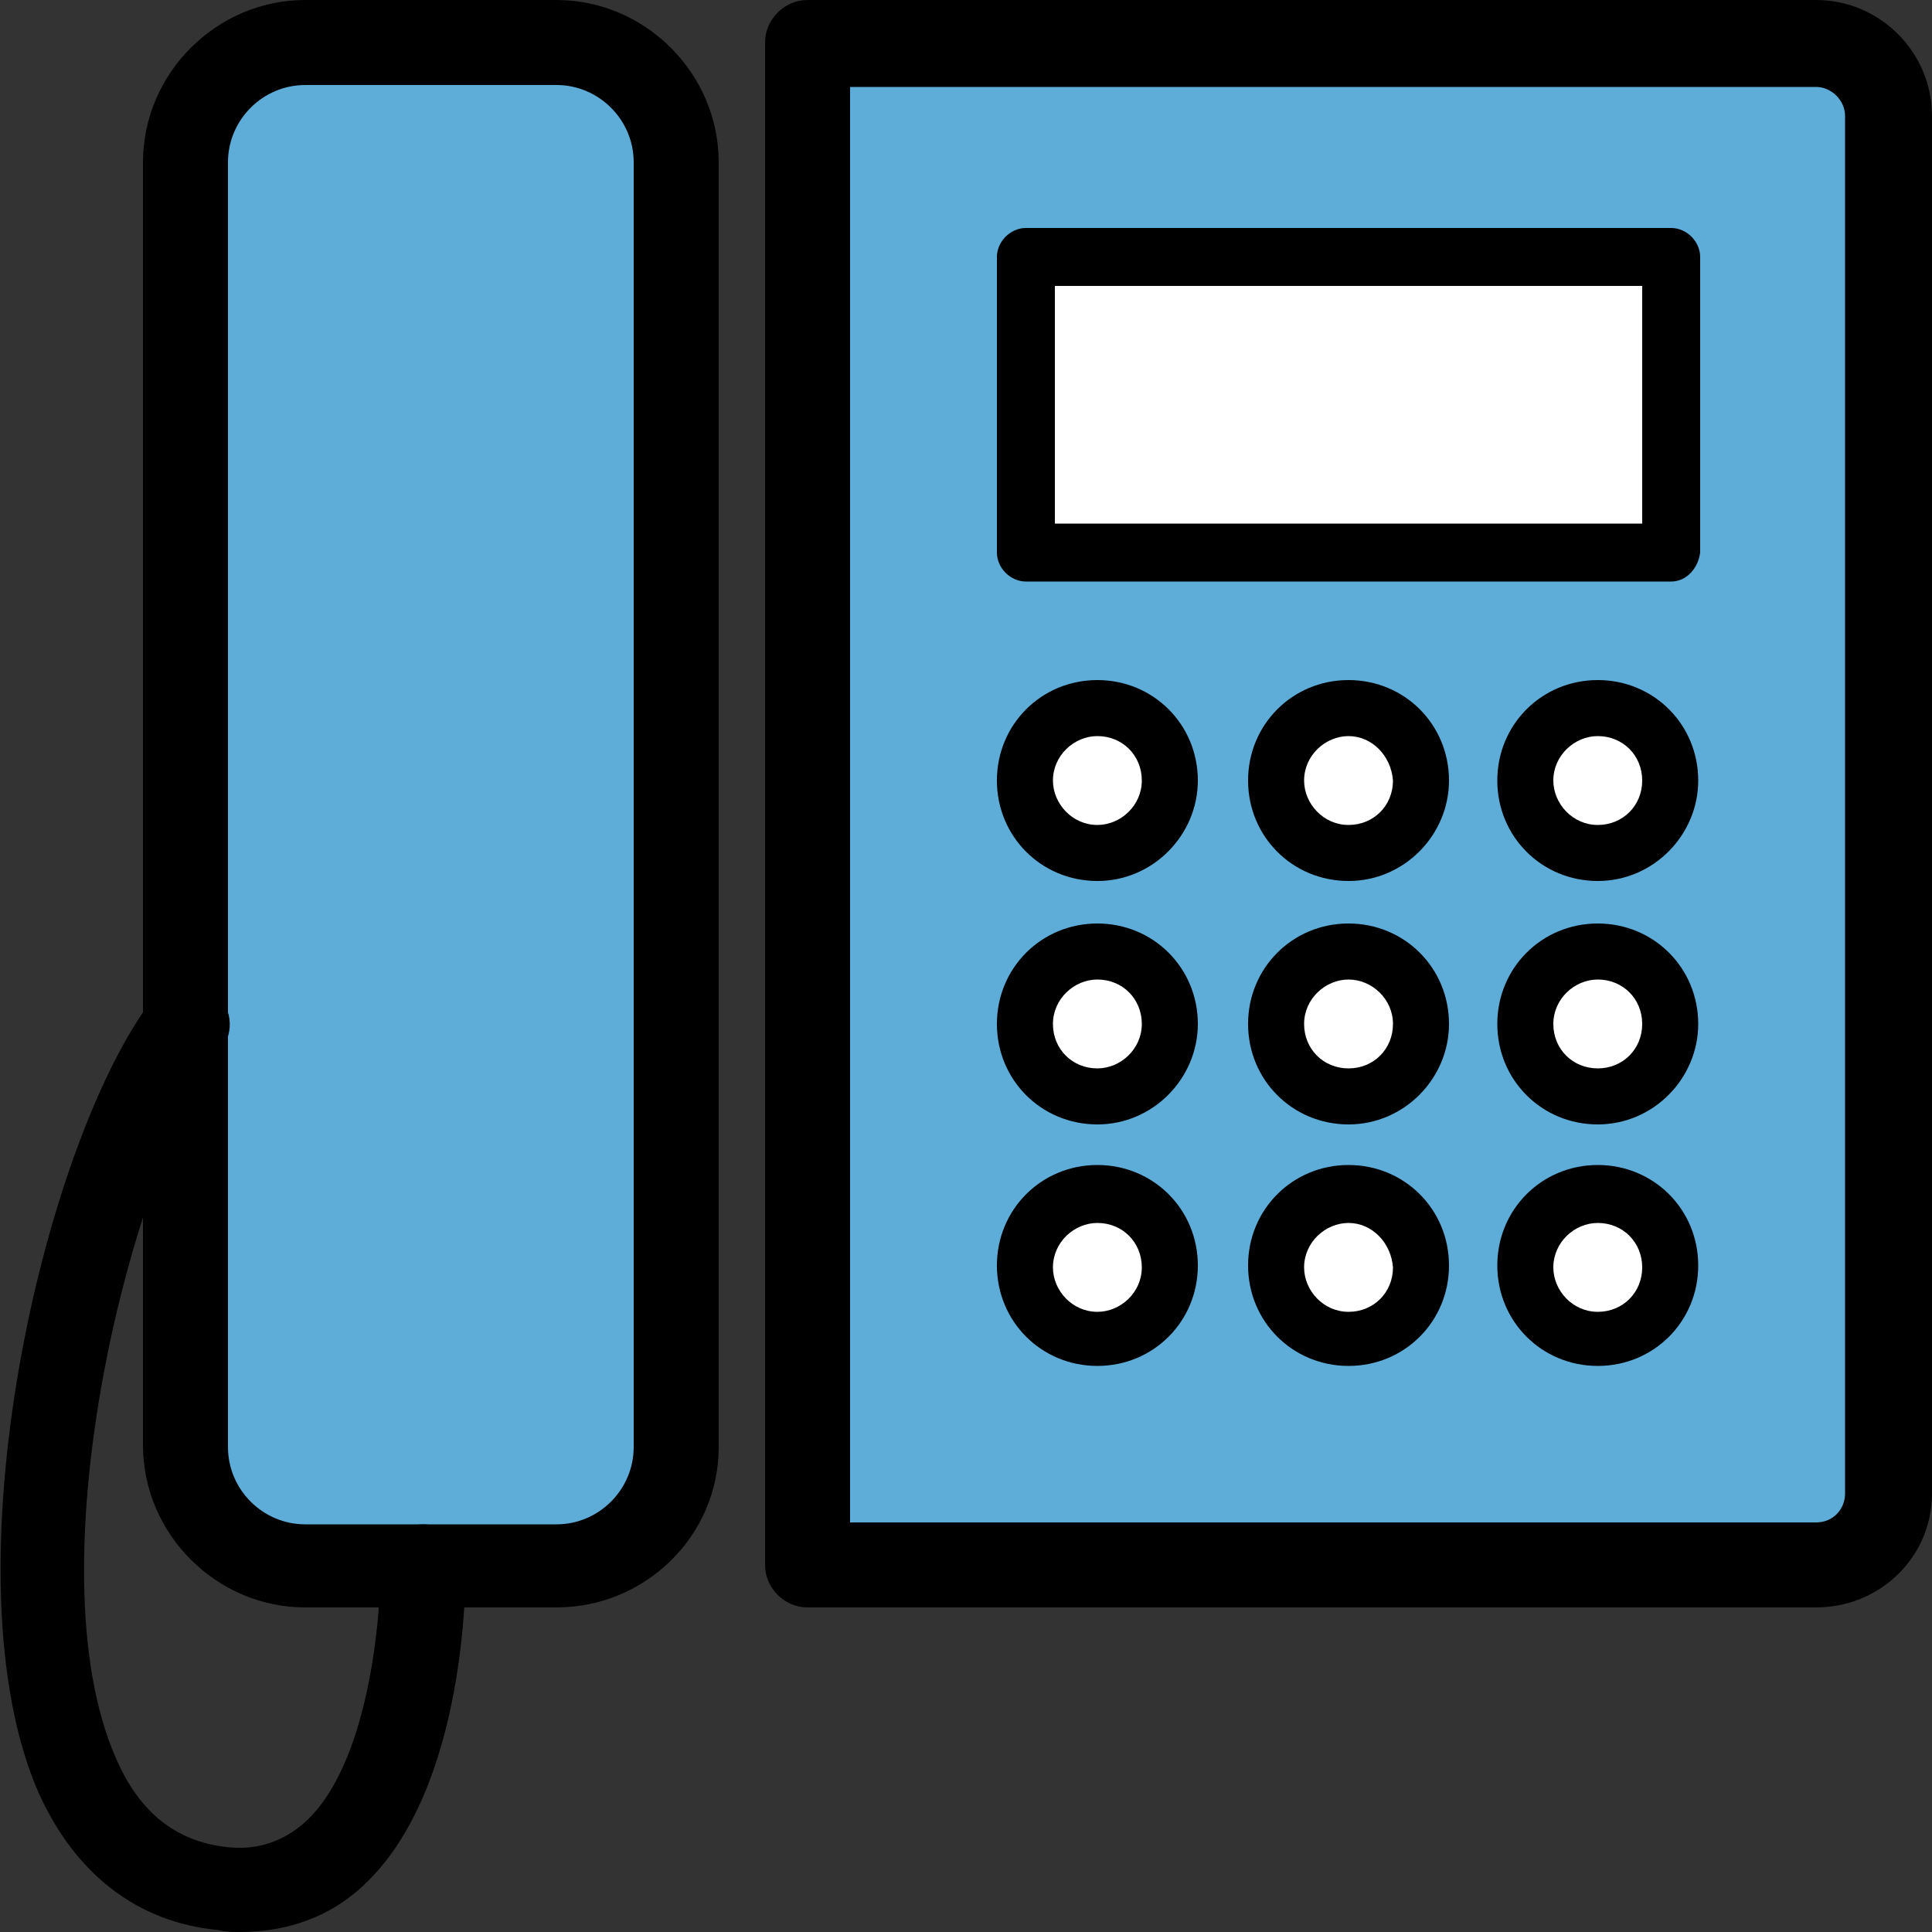
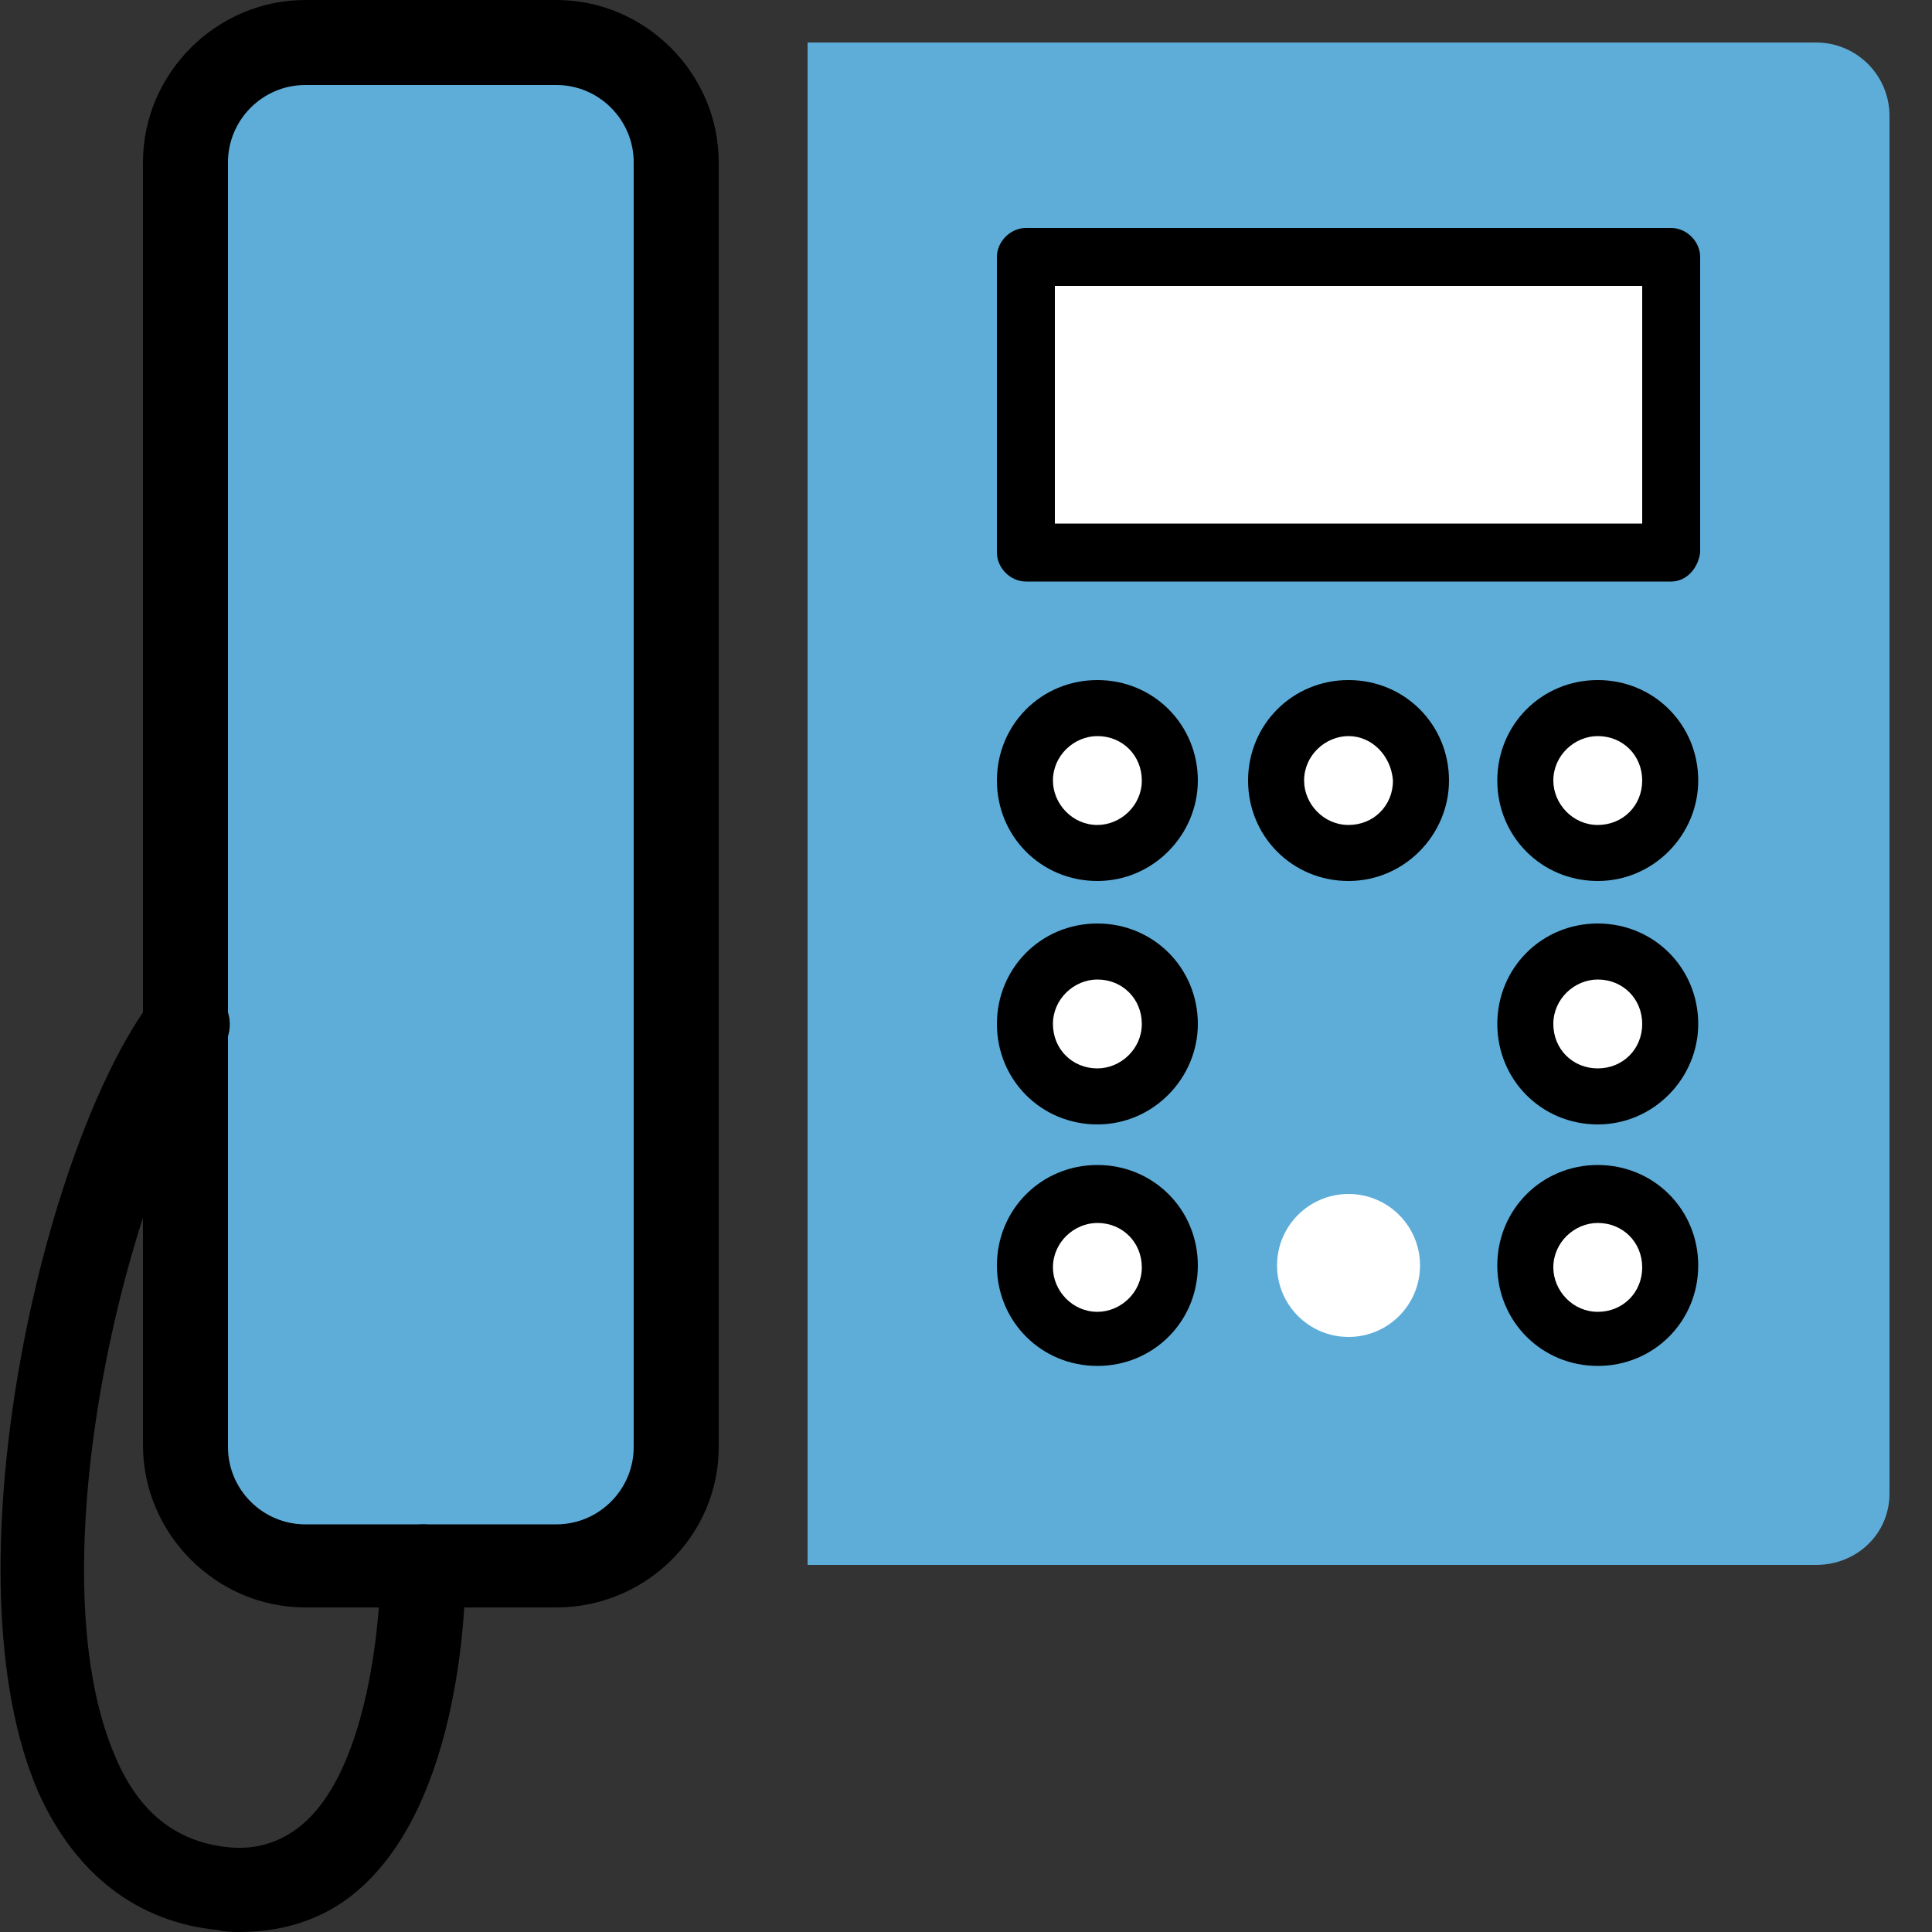
<svg xmlns="http://www.w3.org/2000/svg" version="1.1" id="レイヤー_1" x="0px" y="0px" width="100px" height="100px" viewBox="0 0 100 100" style="enable-background:new 0 0 100 100;" xml:space="preserve">
  <rect x="0" y="0" width="100" height="100" fill="#333333" stroke="none" />
  <style type="text/css">
	.st0{fill:#5EADD9;}
	.st1{fill:#FFFFFF;}
</style>
  <g>
    <path class="st0" d="M28.8,81h-13c-3.4,0-6.2-2.8-6.2-6.2V8.4c0-3.4,2.8-6.2,6.2-6.2h13C32.2,2.2,35,5,35,8.4v66.5   C35,78.3,32.2,81,28.8,81z" />
    <path d="M28.8,83.2h-13c-4.6,0-8.4-3.8-8.4-8.4V8.4c0-4.6,3.8-8.4,8.4-8.4h13c4.6,0,8.4,3.8,8.4,8.4v66.5   C37.2,79.5,33.4,83.2,28.8,83.2z M15.8,4.4c-2.2,0-4,1.8-4,4v66.5c0,2.2,1.8,4,4,4h13c2.2,0,4-1.8,4-4V8.4c0-2.2-1.8-4-4-4H15.8z" />
  </g>
  <g>
    <path class="st0" d="M94,81H41.8V2.2H94c2.1,0,3.8,1.7,3.8,3.8v71.3C97.8,79.4,96.1,81,94,81z" />
-     <path d="M94,83.2H41.8c-1.2,0-2.2-1-2.2-2.2V2.2c0-1.2,1-2.2,2.2-2.2H94c3.3,0,6,2.7,6,6v71.3C100,80.6,97.3,83.2,94,83.2z    M44,78.8h50c0.9,0,1.5-0.7,1.5-1.5V6c0-0.8-0.7-1.5-1.5-1.5H44V78.8z" />
  </g>
  <g>
    <rect x="53.1" y="13.3" class="st1" width="33.4" height="15.3" />
    <path d="M86.5,30.1H53.1c-0.8,0-1.5-0.7-1.5-1.5V13.3c0-0.8,0.7-1.5,1.5-1.5h33.4c0.8,0,1.5,0.7,1.5,1.5v15.3   C87.9,29.4,87.3,30.1,86.5,30.1z M54.6,27.1H85V14.8H54.6V27.1z" />
  </g>
  <g>
    <ellipse class="st1" cx="56.8" cy="40.4" rx="3.7" ry="3.7" />
    <path d="M56.8,45.6c-2.9,0-5.2-2.3-5.2-5.2c0-2.9,2.3-5.2,5.2-5.2c2.9,0,5.2,2.3,5.2,5.2C62,43.2,59.7,45.6,56.8,45.6z M56.8,38.1   c-1.2,0-2.3,1-2.3,2.3c0,1.2,1,2.3,2.3,2.3c1.2,0,2.3-1,2.3-2.3C59.1,39.1,58.1,38.1,56.8,38.1z" />
  </g>
  <g>
    <ellipse class="st1" cx="82.7" cy="40.4" rx="3.7" ry="3.7" />
    <path d="M82.7,45.6c-2.9,0-5.2-2.3-5.2-5.2c0-2.9,2.3-5.2,5.2-5.2c2.9,0,5.2,2.3,5.2,5.2C87.9,43.2,85.6,45.6,82.7,45.6z    M82.7,38.1c-1.2,0-2.3,1-2.3,2.3c0,1.2,1,2.3,2.3,2.3s2.3-1,2.3-2.3C85,39.1,84,38.1,82.7,38.1z" />
  </g>
  <g>
    <ellipse class="st1" cx="69.8" cy="40.4" rx="3.7" ry="3.7" />
    <path d="M69.8,45.6c-2.9,0-5.2-2.3-5.2-5.2c0-2.9,2.3-5.2,5.2-5.2c2.9,0,5.2,2.3,5.2,5.2C75,43.2,72.7,45.6,69.8,45.6z M69.8,38.1   c-1.2,0-2.3,1-2.3,2.3c0,1.2,1,2.3,2.3,2.3s2.3-1,2.3-2.3C72,39.1,71,38.1,69.8,38.1z" />
  </g>
  <g>
    <ellipse class="st1" cx="56.8" cy="53" rx="3.7" ry="3.7" />
    <path d="M56.8,58.2c-2.9,0-5.2-2.3-5.2-5.2c0-2.9,2.3-5.2,5.2-5.2c2.9,0,5.2,2.3,5.2,5.2C62,55.8,59.7,58.2,56.8,58.2z M56.8,50.7   c-1.2,0-2.3,1-2.3,2.3s1,2.3,2.3,2.3c1.2,0,2.3-1,2.3-2.3S58.1,50.7,56.8,50.7z" />
  </g>
  <g>
    <ellipse class="st1" cx="82.7" cy="53" rx="3.7" ry="3.7" />
    <path d="M82.7,58.2c-2.9,0-5.2-2.3-5.2-5.2c0-2.9,2.3-5.2,5.2-5.2c2.9,0,5.2,2.3,5.2,5.2C87.9,55.8,85.6,58.2,82.7,58.2z    M82.7,50.7c-1.2,0-2.3,1-2.3,2.3s1,2.3,2.3,2.3s2.3-1,2.3-2.3S84,50.7,82.7,50.7z" />
  </g>
  <g>
-     <ellipse class="st1" cx="69.8" cy="53" rx="3.7" ry="3.7" />
-     <path d="M69.8,58.2c-2.9,0-5.2-2.3-5.2-5.2c0-2.9,2.3-5.2,5.2-5.2c2.9,0,5.2,2.3,5.2,5.2C75,55.8,72.7,58.2,69.8,58.2z M69.8,50.7   c-1.2,0-2.3,1-2.3,2.3s1,2.3,2.3,2.3s2.3-1,2.3-2.3S71,50.7,69.8,50.7z" />
-   </g>
+     </g>
  <g>
    <ellipse class="st1" cx="56.8" cy="65.5" rx="3.7" ry="3.7" />
    <path d="M56.8,70.7c-2.9,0-5.2-2.3-5.2-5.2c0-2.9,2.3-5.2,5.2-5.2c2.9,0,5.2,2.3,5.2,5.2C62,68.4,59.7,70.7,56.8,70.7z M56.8,63.3   c-1.2,0-2.3,1-2.3,2.3c0,1.2,1,2.3,2.3,2.3c1.2,0,2.3-1,2.3-2.3C59.1,64.3,58.1,63.3,56.8,63.3z" />
  </g>
  <g>
    <ellipse class="st1" cx="82.7" cy="65.5" rx="3.7" ry="3.7" />
    <path d="M82.7,70.7c-2.9,0-5.2-2.3-5.2-5.2c0-2.9,2.3-5.2,5.2-5.2c2.9,0,5.2,2.3,5.2,5.2C87.9,68.4,85.6,70.7,82.7,70.7z    M82.7,63.3c-1.2,0-2.3,1-2.3,2.3c0,1.2,1,2.3,2.3,2.3s2.3-1,2.3-2.3C85,64.3,84,63.3,82.7,63.3z" />
  </g>
  <g>
    <ellipse class="st1" cx="69.8" cy="65.5" rx="3.7" ry="3.7" />
-     <path d="M69.8,70.7c-2.9,0-5.2-2.3-5.2-5.2c0-2.9,2.3-5.2,5.2-5.2c2.9,0,5.2,2.3,5.2,5.2C75,68.4,72.7,70.7,69.8,70.7z M69.8,63.3   c-1.2,0-2.3,1-2.3,2.3c0,1.2,1,2.3,2.3,2.3s2.3-1,2.3-2.3C72,64.3,71,63.3,69.8,63.3z" />
  </g>
  <path d="M12.4,100c-0.4,0-0.7,0-1.1-0.1C7.1,99.5,3.9,97,2,92.8c-4.9-11.2,0.2-33.6,5.9-41.1c0.7-1,2.1-1.2,3.1-0.4  c1,0.7,1.2,2.1,0.4,3.1C6.9,60.2,1.6,81,6,91c1.2,2.8,3.1,4.3,5.7,4.6c1.6,0.2,3-0.3,4.1-1.3c3.3-3,3.9-10.6,3.9-13.2  c0-1.2,1-2.2,2.2-2.2c1.2,0,2.2,1,2.2,2.2c0,0.5,0.1,11.5-5.3,16.5C17.1,99.2,14.9,100,12.4,100z" />
</svg>